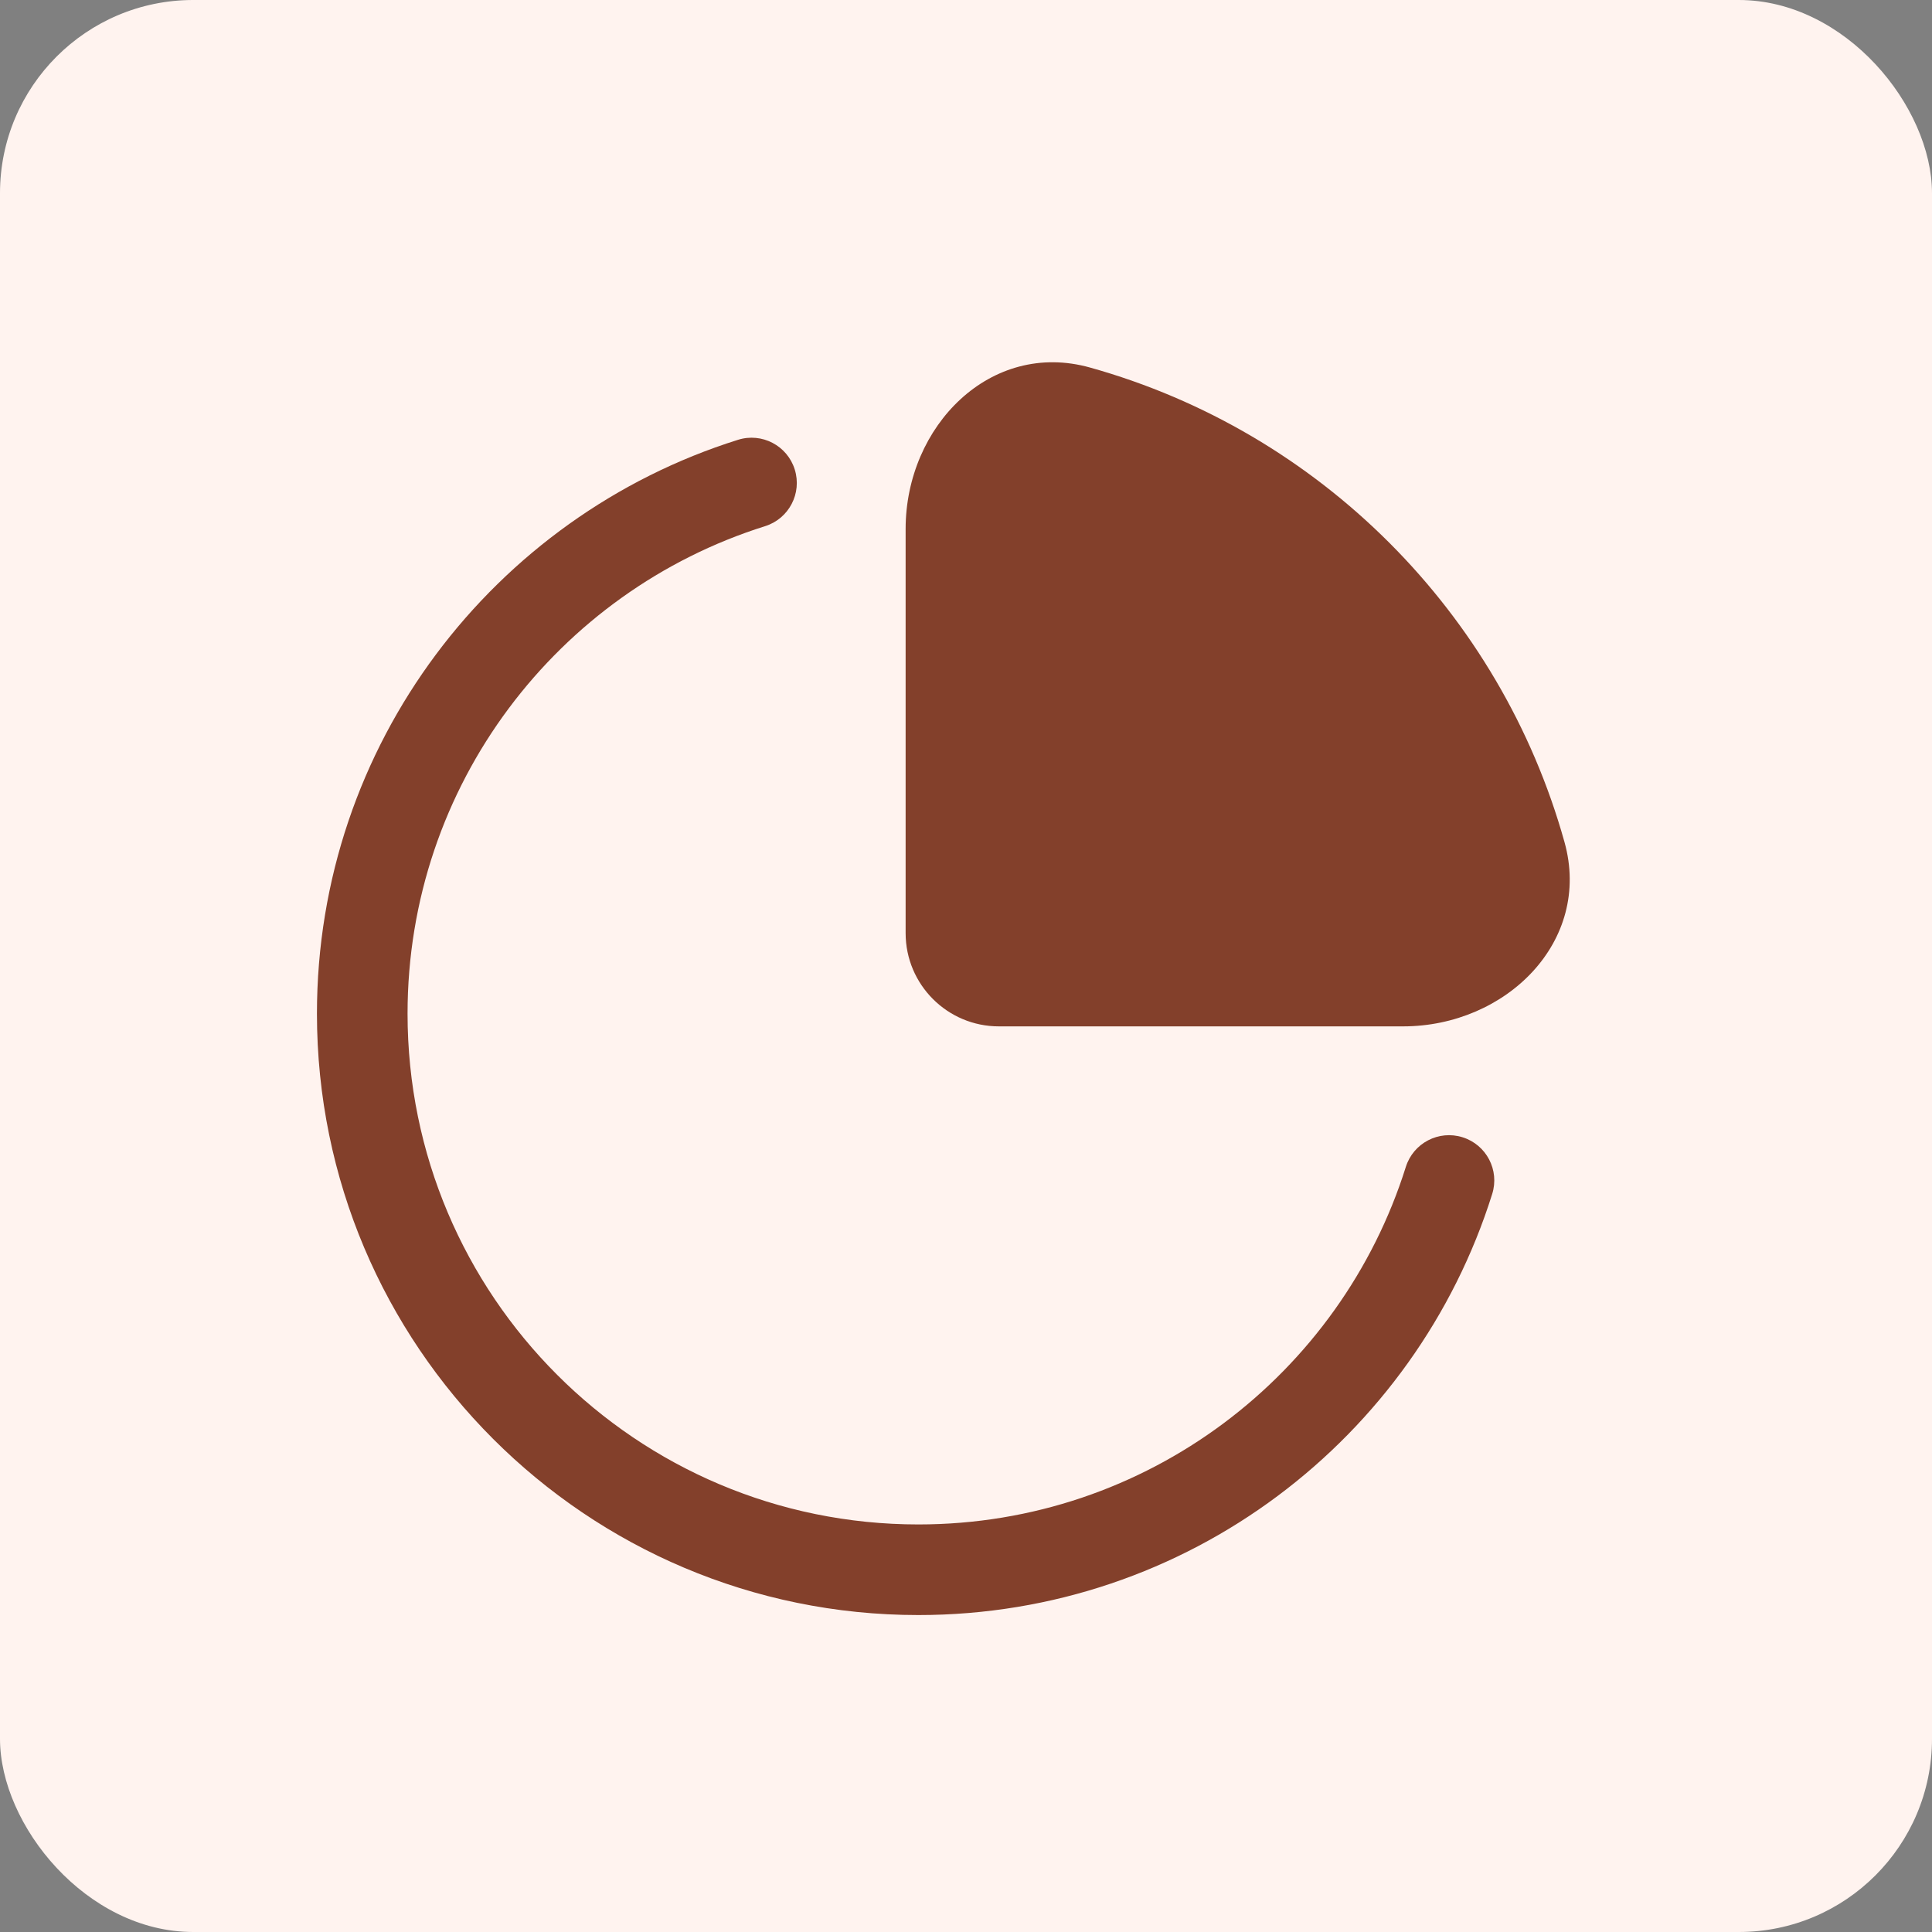
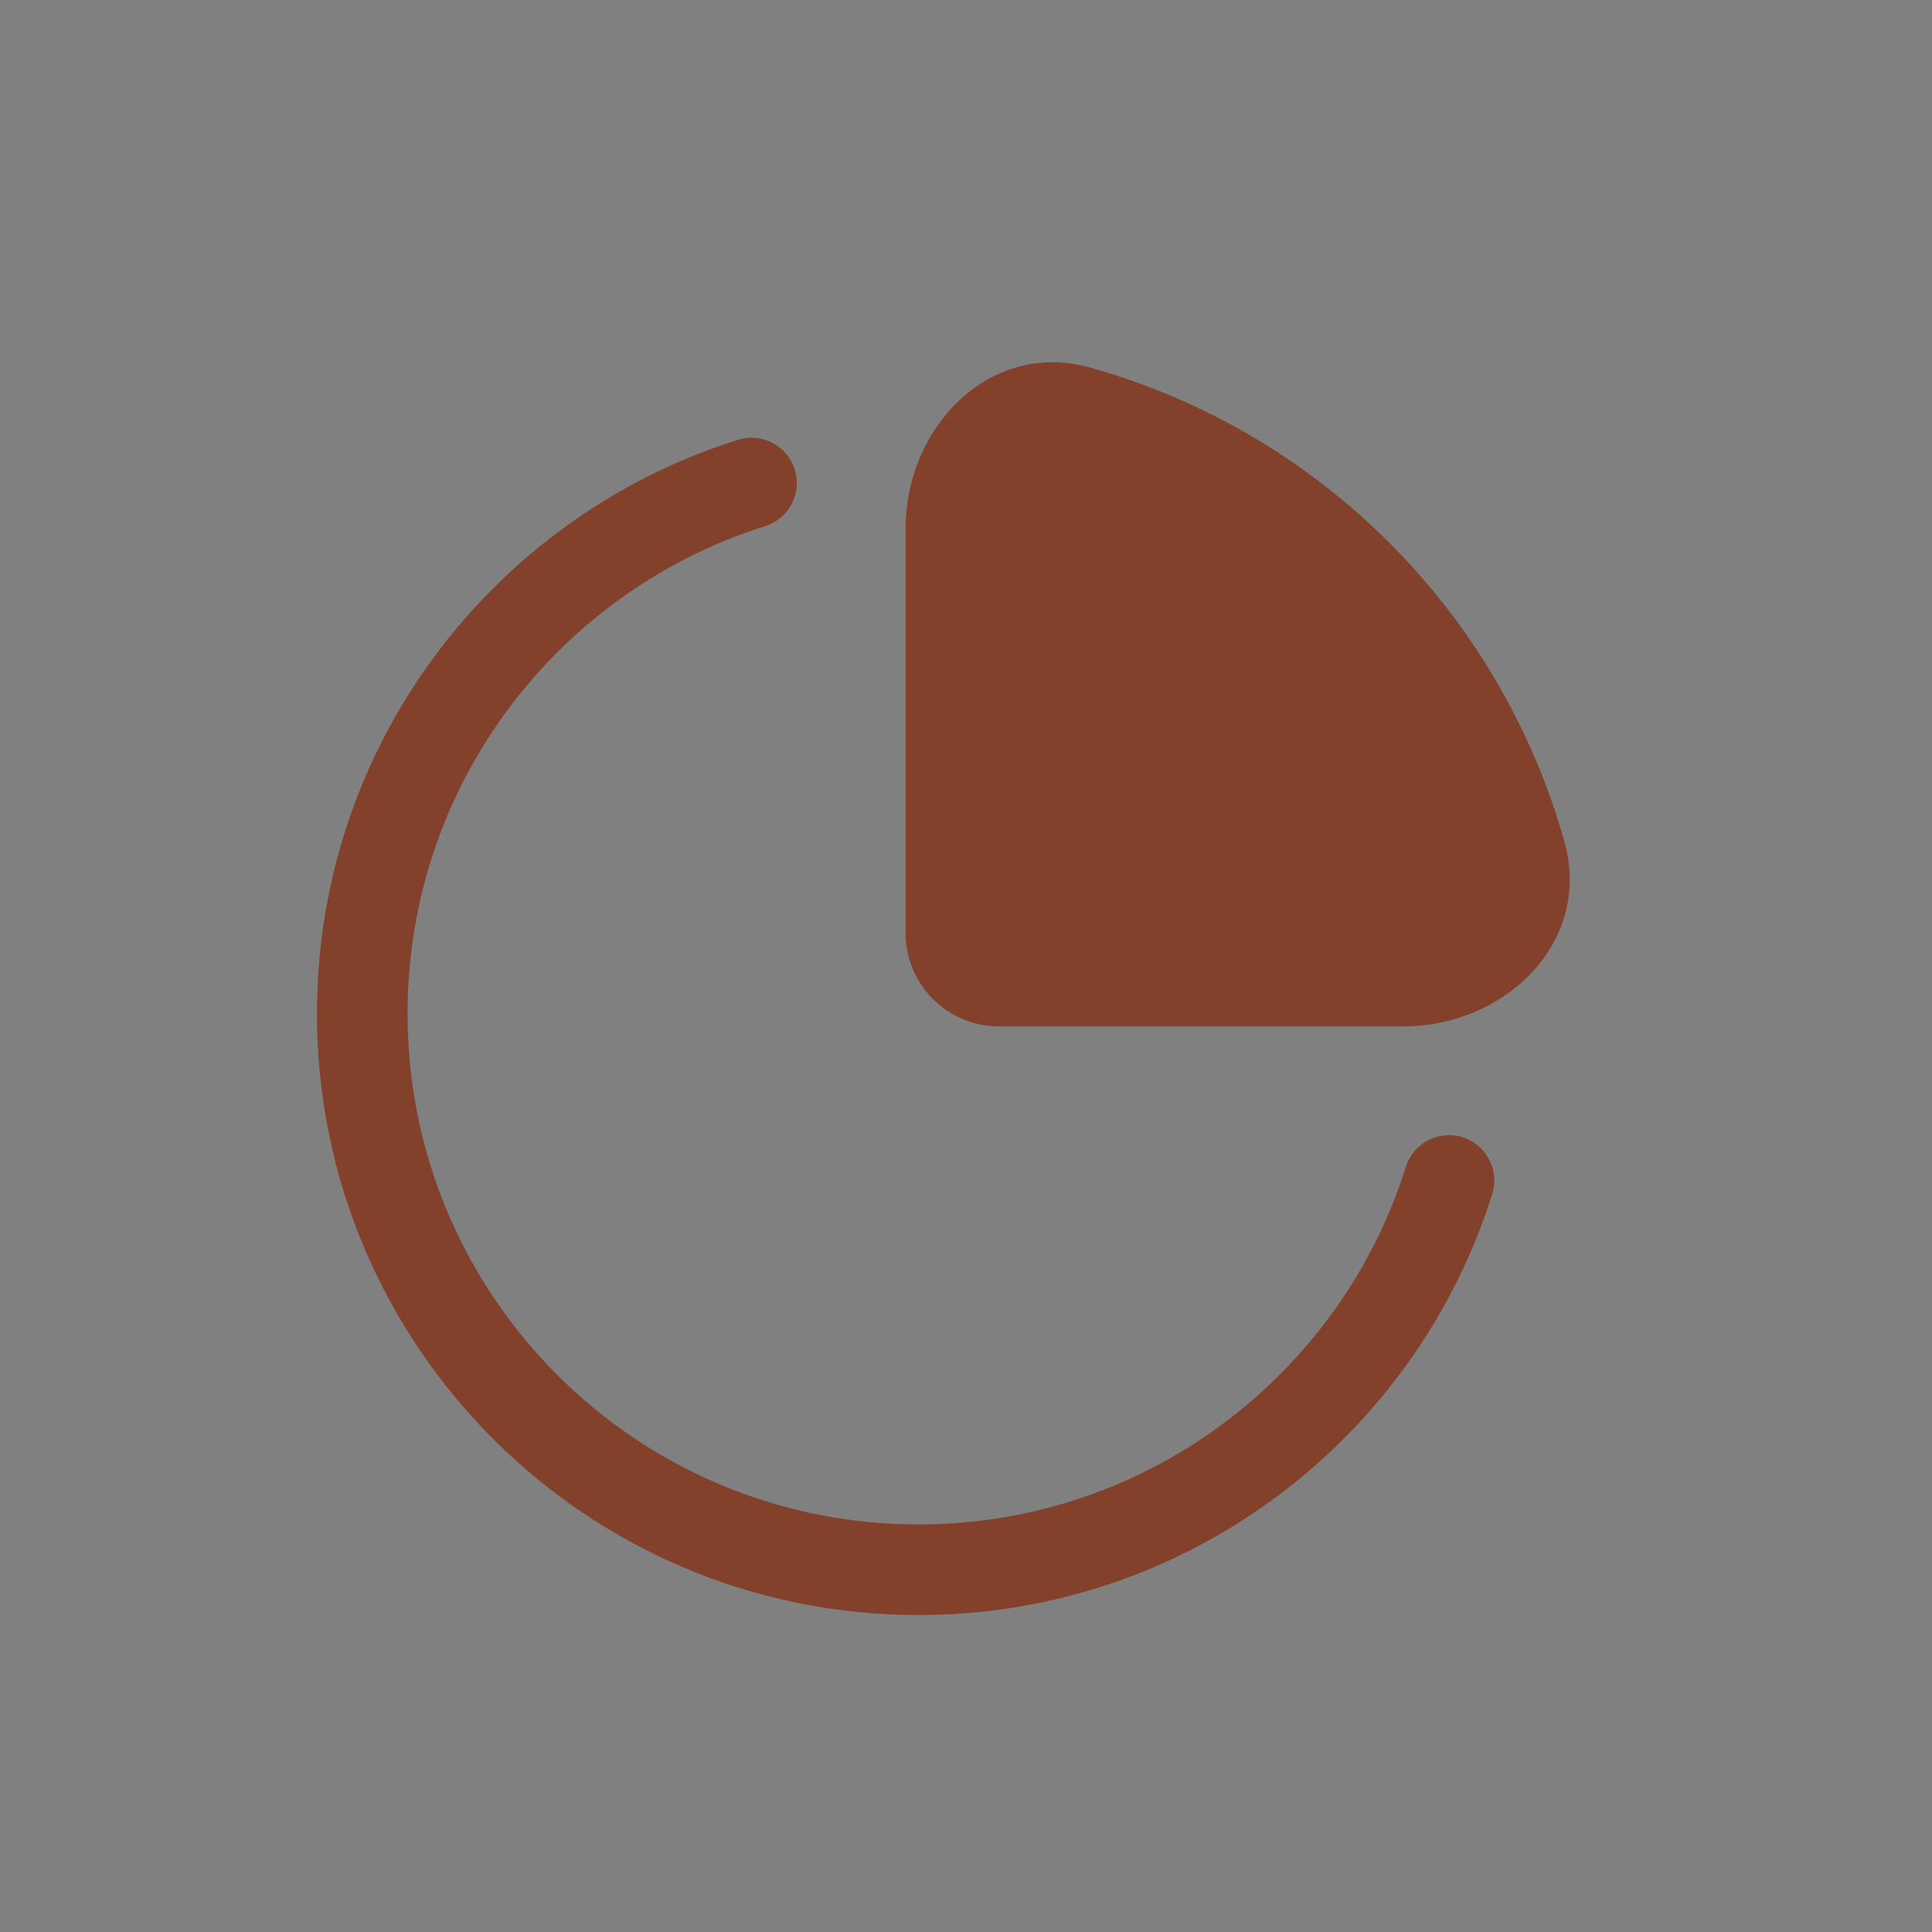
<svg xmlns="http://www.w3.org/2000/svg" width="40" height="40" viewBox="0 0 40 40" fill="none">
  <rect x="0" y="0" width="40" height="40" fill="#808080" stroke="none" />
-   <rect width="40" height="40" rx="4" fill="#FFF3EF" />
  <path fill-rule="evenodd" clip-rule="evenodd" d="M16.454 9.719C16.609 10.213 16.334 10.739 15.84 10.894C11.549 12.242 8.438 16.252 8.438 20.986C8.438 26.828 13.173 31.562 19.014 31.562C23.748 31.562 27.758 28.451 29.106 24.16C29.261 23.666 29.787 23.391 30.281 23.546C30.775 23.701 31.05 24.227 30.894 24.721C29.308 29.772 24.59 33.438 19.014 33.438C12.137 33.438 6.562 27.863 6.562 20.986C6.562 15.41 10.228 10.692 15.279 9.106C15.773 8.95 16.299 9.225 16.454 9.719Z" fill="#83402B" />
  <path d="M32.391 17.434C31.064 12.681 27.32 8.936 22.566 7.609C20.511 7.035 18.75 8.818 18.75 10.951V19.319C18.75 20.385 19.615 21.25 20.681 21.25H29.049C31.182 21.25 32.965 19.489 32.391 17.434Z" fill="#83402B" />
</svg>